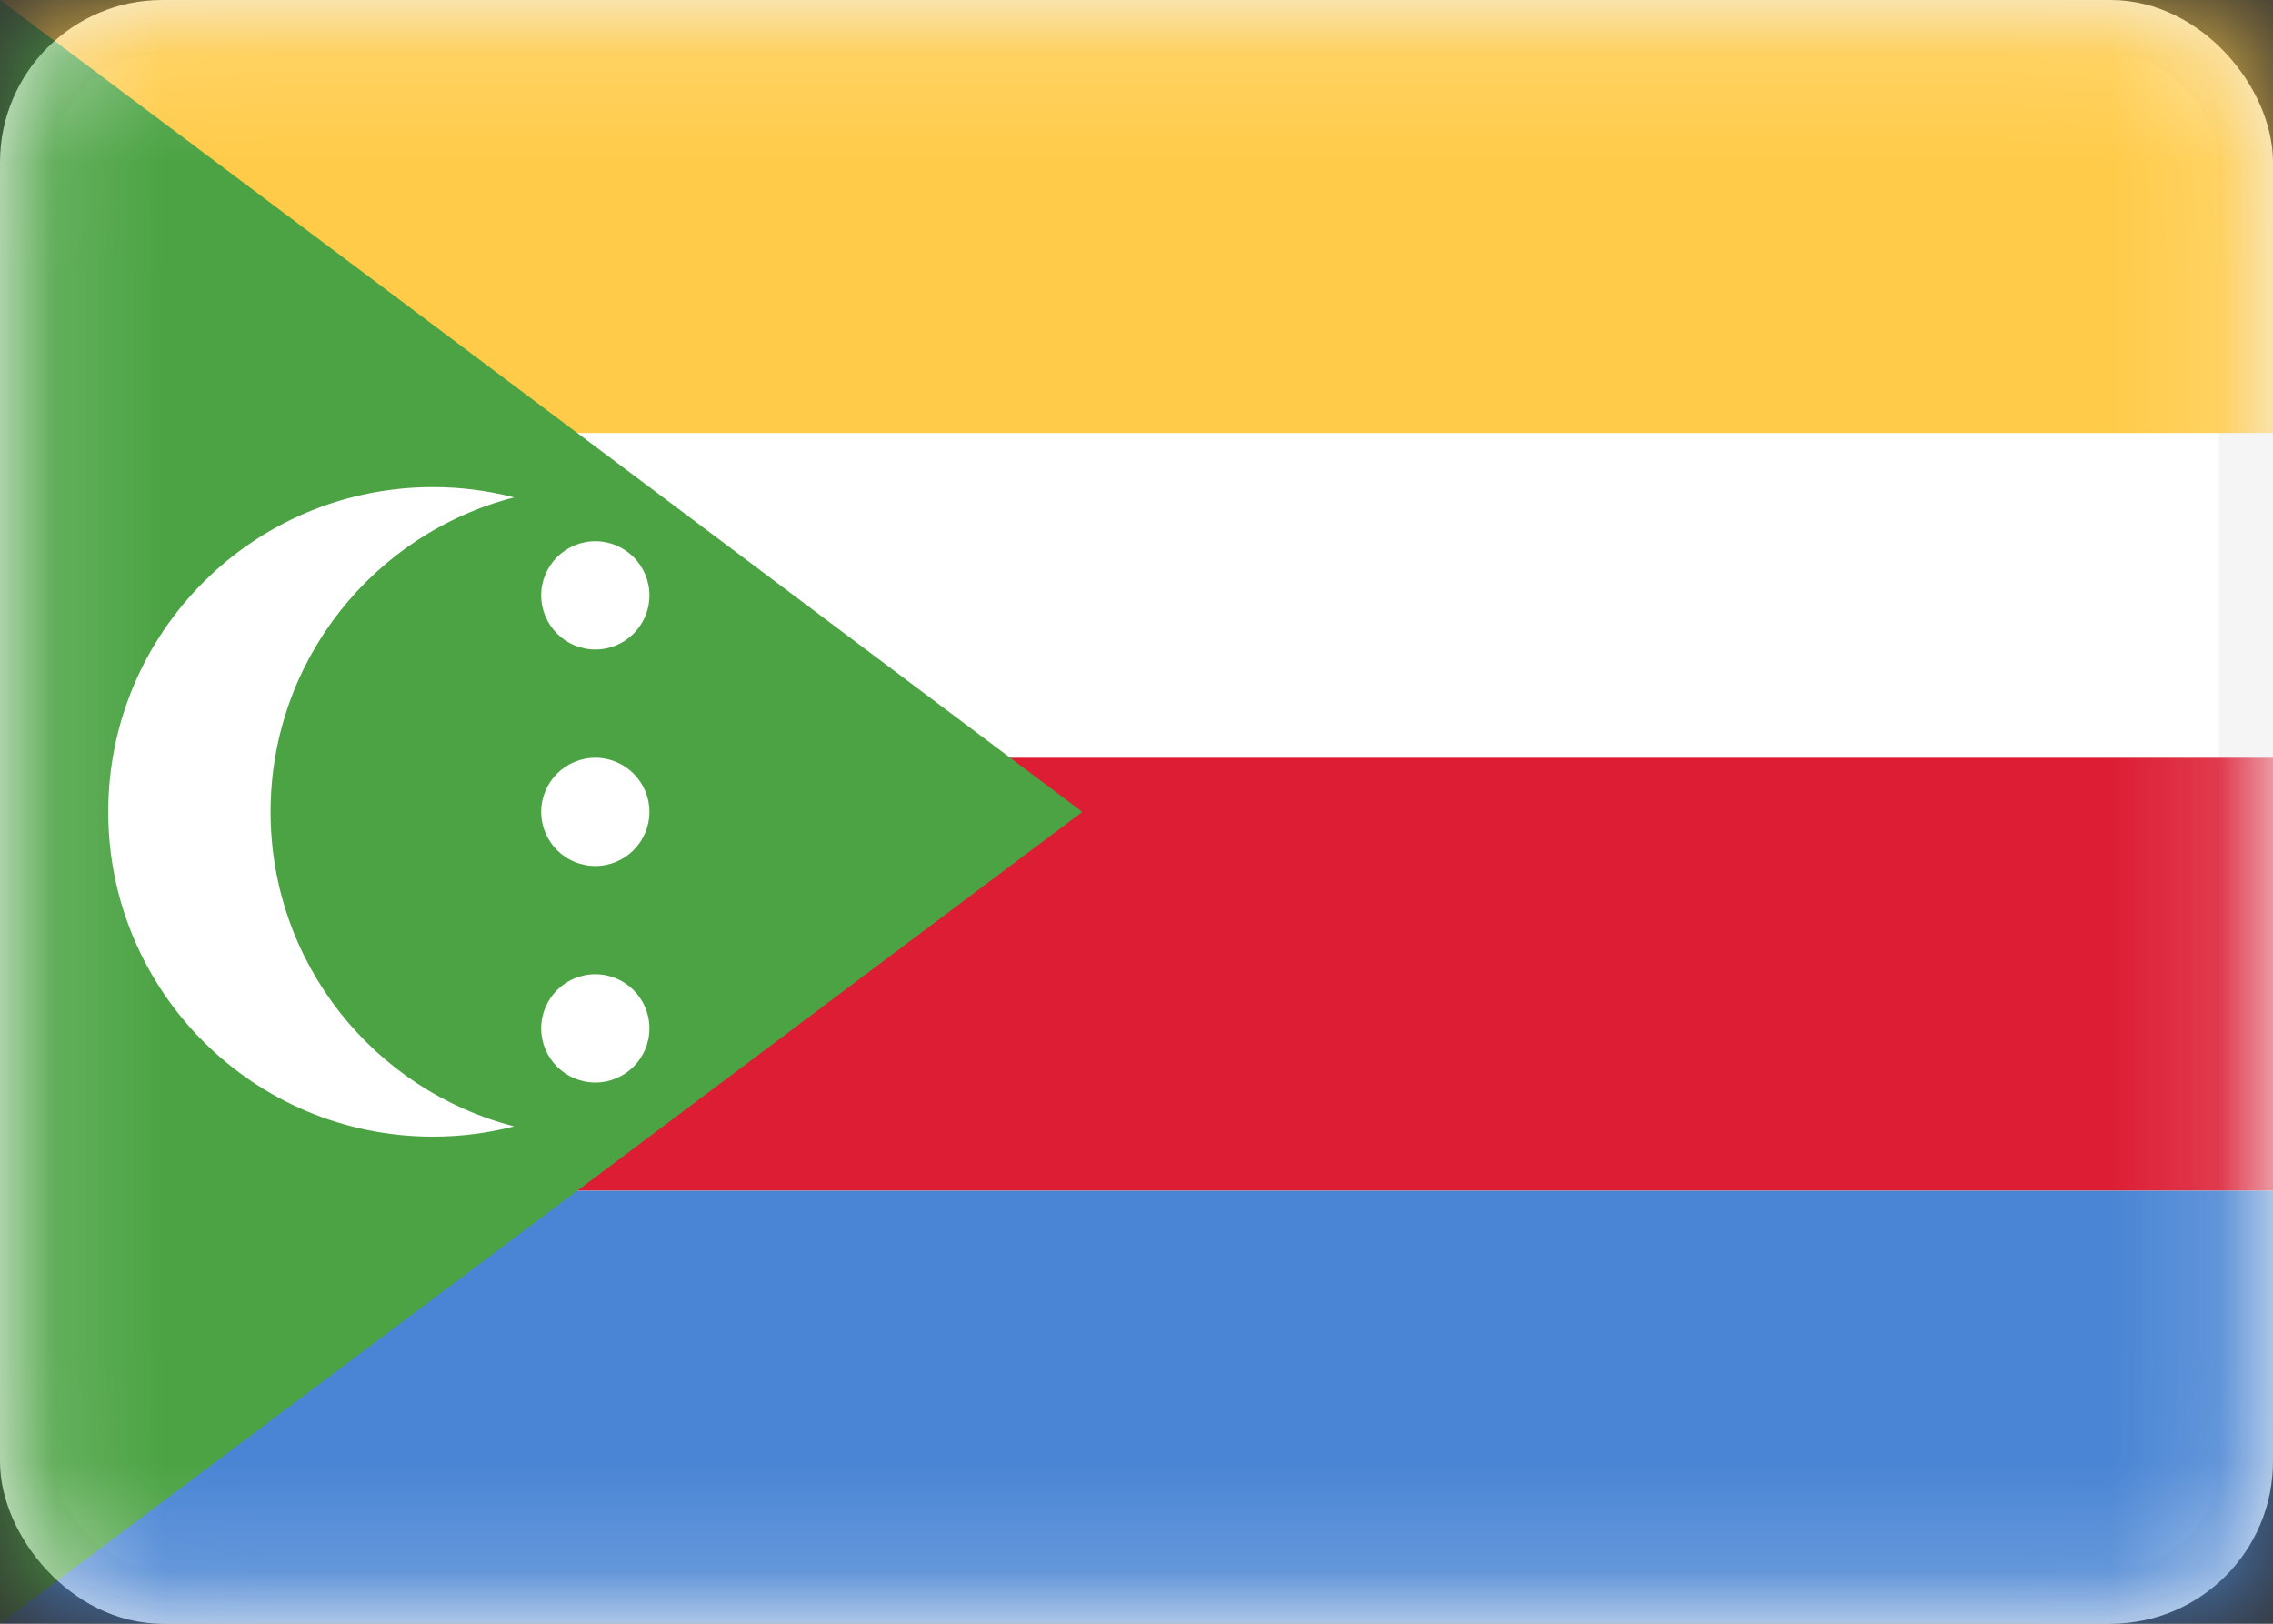
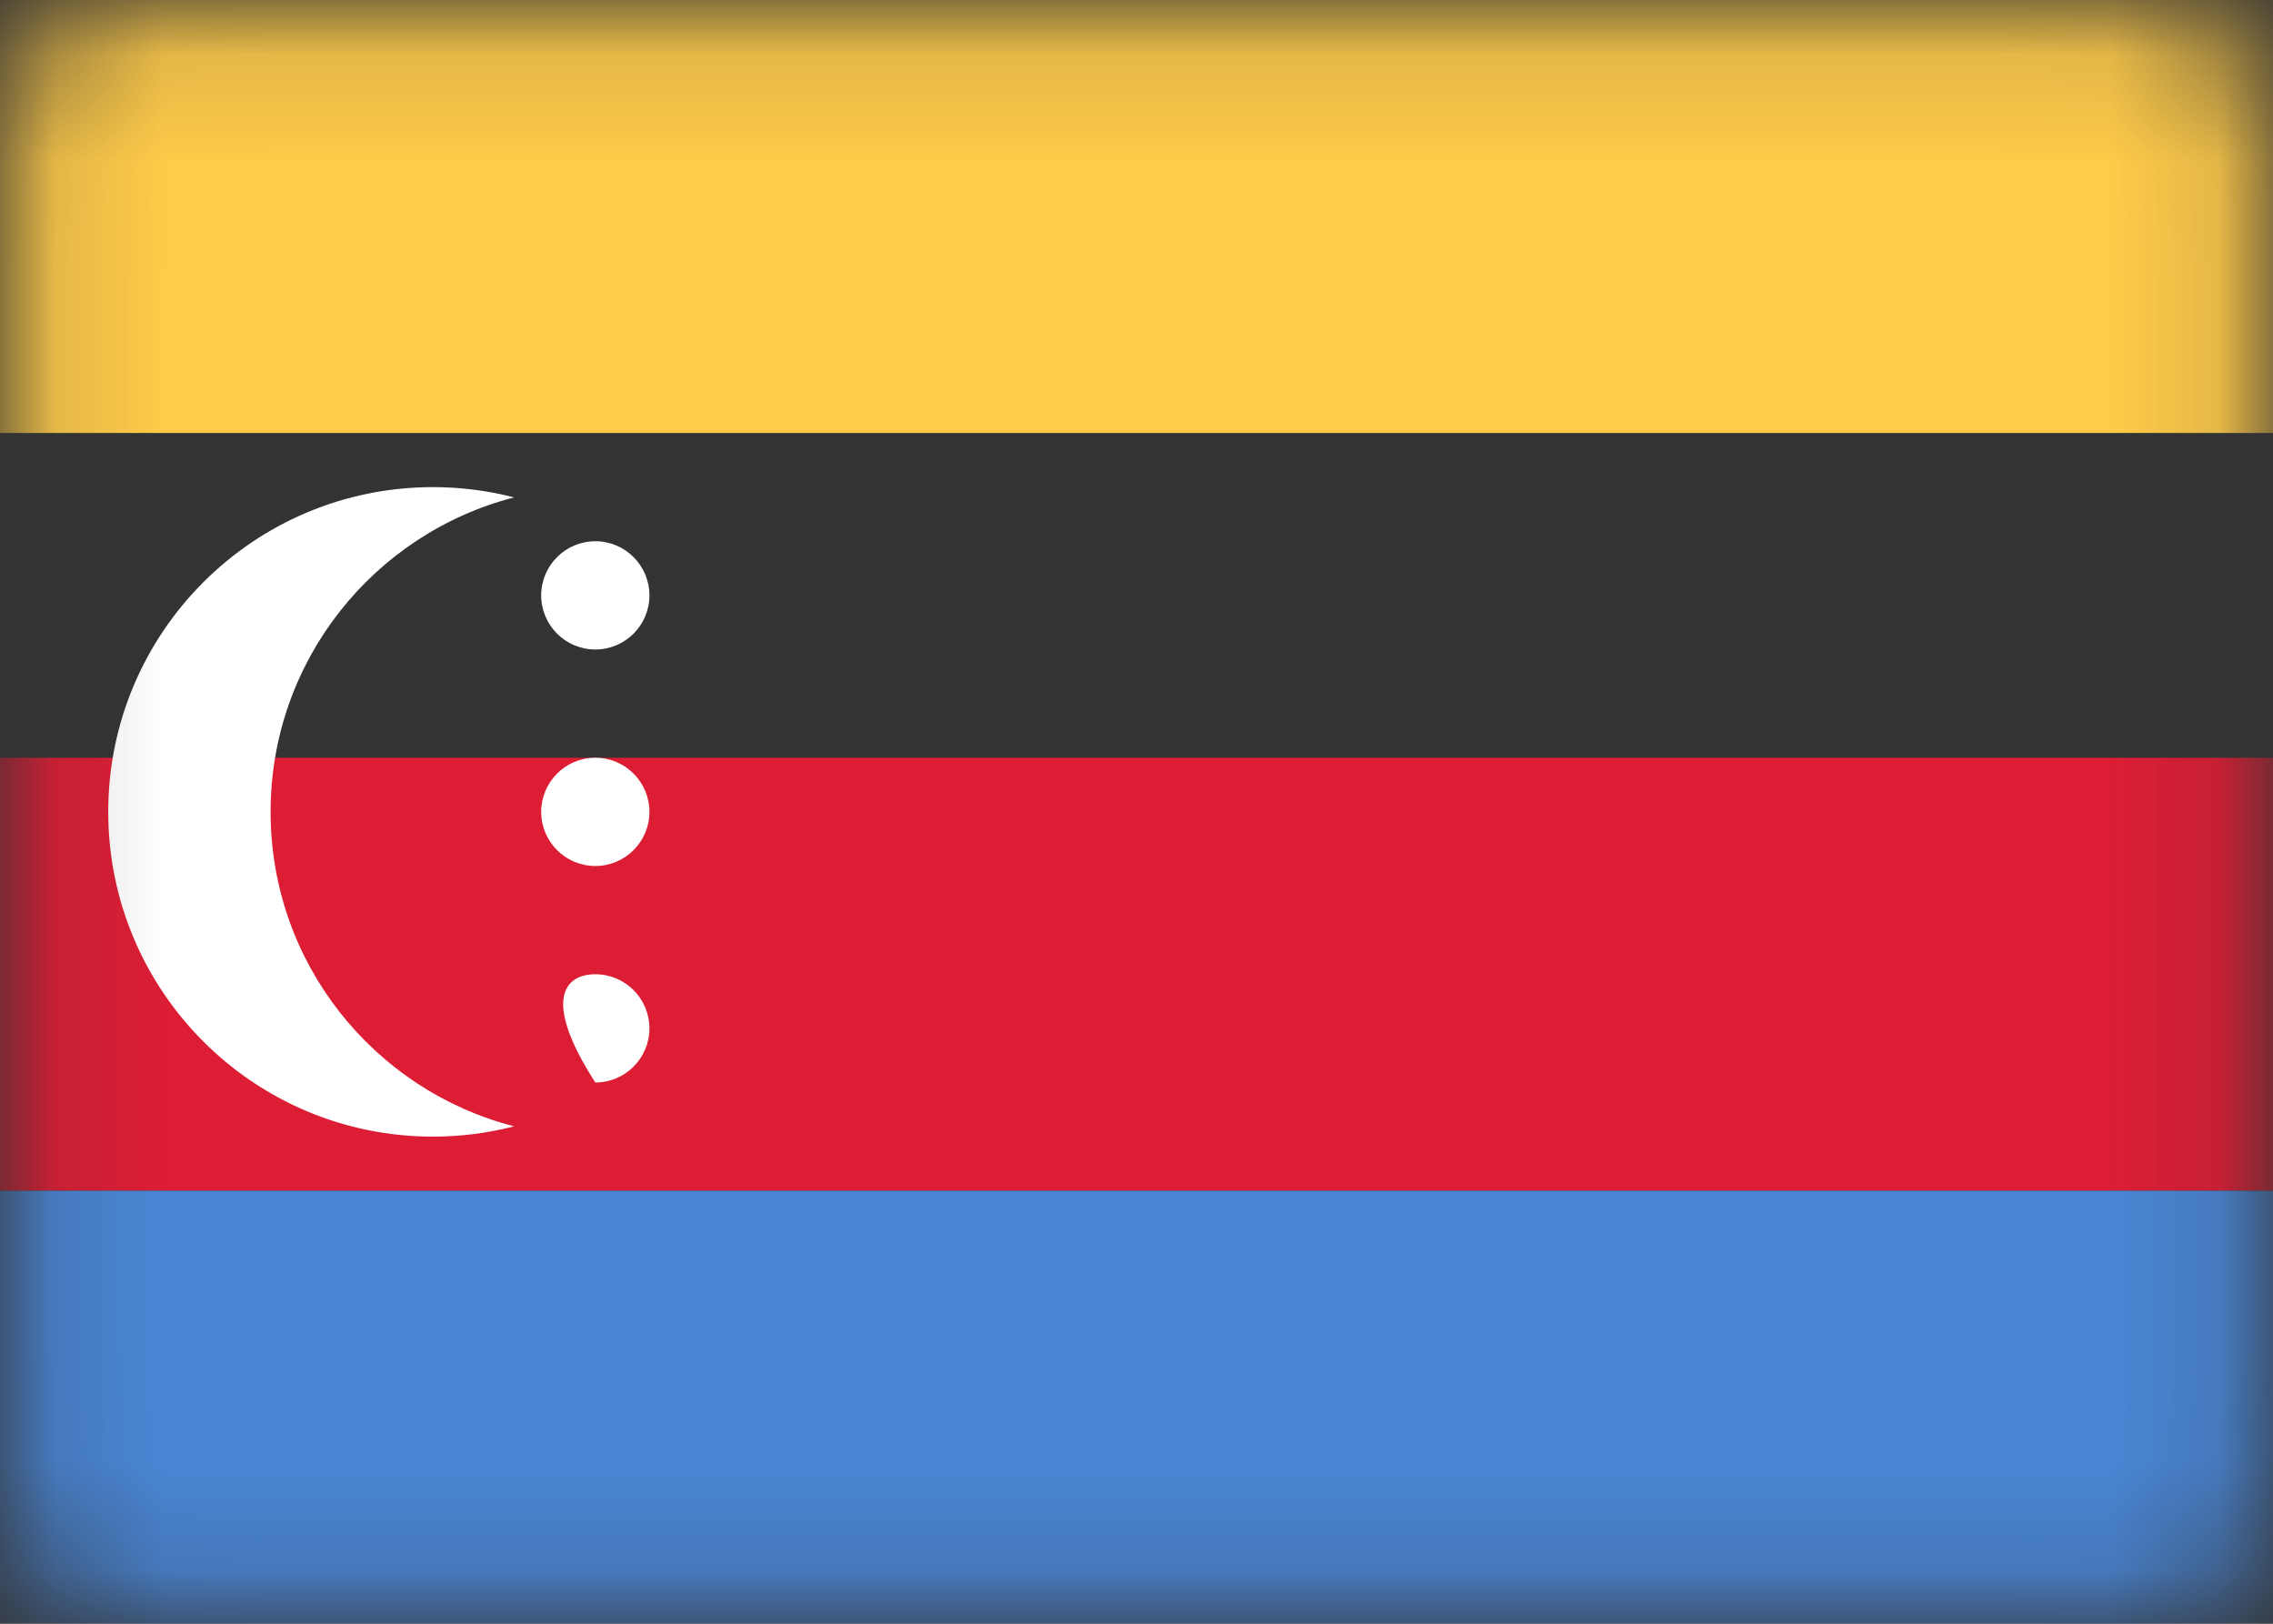
<svg xmlns="http://www.w3.org/2000/svg" width="21" height="15" viewBox="0 0 21 15" fill="none">
  <rect x="0" y="0" width="21" height="15" fill="#333333" stroke="none" />
-   <rect x="0.25" y="0.25" width="20.5" height="14.5" rx="1.25" fill="white" stroke="#F5F5F5" stroke-width="0.5" />
  <mask id="mask0_5_8756" style="mask-type:luminance" maskUnits="userSpaceOnUse" x="0" y="0" width="21" height="15">
    <rect x="0.25" y="0.25" width="20.5" height="14.5" rx="1.25" fill="white" stroke="white" stroke-width="0.5" />
  </mask>
  <g mask="url(#mask0_5_8756)">
    <path fill-rule="evenodd" clip-rule="evenodd" d="M0 4H21V0H0V4Z" fill="#FFCB49" />
    <path fill-rule="evenodd" clip-rule="evenodd" d="M0 11H21V7H0V11Z" fill="#DC1D34" />
    <path fill-rule="evenodd" clip-rule="evenodd" d="M0 15H21V11H0V15Z" fill="#4985D4" />
-     <path fill-rule="evenodd" clip-rule="evenodd" d="M0 15L10 7.5L0 0V15Z" fill="#4BA343" />
-     <path fill-rule="evenodd" clip-rule="evenodd" d="M4 10.5C4.259 10.5 4.51 10.467 4.75 10.405C3.456 10.072 2.5 8.898 2.5 7.5C2.5 6.102 3.456 4.928 4.75 4.595C4.51 4.533 4.259 4.5 4 4.5C2.343 4.5 1 5.843 1 7.5C1 9.157 2.343 10.5 4 10.5ZM6 5.5C6 5.776 5.776 6 5.5 6C5.224 6 5 5.776 5 5.5C5 5.224 5.224 5 5.5 5C5.776 5 6 5.224 6 5.5ZM5.5 8C5.776 8 6 7.776 6 7.5C6 7.224 5.776 7 5.5 7C5.224 7 5 7.224 5 7.5C5 7.776 5.224 8 5.5 8ZM6 9.5C6 9.776 5.776 10 5.5 10C5.224 10 5 9.776 5 9.5C5 9.224 5.224 9 5.5 9C5.776 9 6 9.224 6 9.5Z" fill="white" />
+     <path fill-rule="evenodd" clip-rule="evenodd" d="M4 10.5C4.259 10.5 4.51 10.467 4.75 10.405C3.456 10.072 2.5 8.898 2.5 7.5C2.5 6.102 3.456 4.928 4.75 4.595C4.51 4.533 4.259 4.5 4 4.5C2.343 4.5 1 5.843 1 7.5C1 9.157 2.343 10.5 4 10.5ZM6 5.5C6 5.776 5.776 6 5.5 6C5.224 6 5 5.776 5 5.5C5 5.224 5.224 5 5.5 5C5.776 5 6 5.224 6 5.5ZM5.5 8C5.776 8 6 7.776 6 7.5C6 7.224 5.776 7 5.5 7C5.224 7 5 7.224 5 7.5C5 7.776 5.224 8 5.5 8ZM6 9.5C6 9.776 5.776 10 5.5 10C5 9.224 5.224 9 5.5 9C5.776 9 6 9.224 6 9.5Z" fill="white" />
  </g>
</svg>